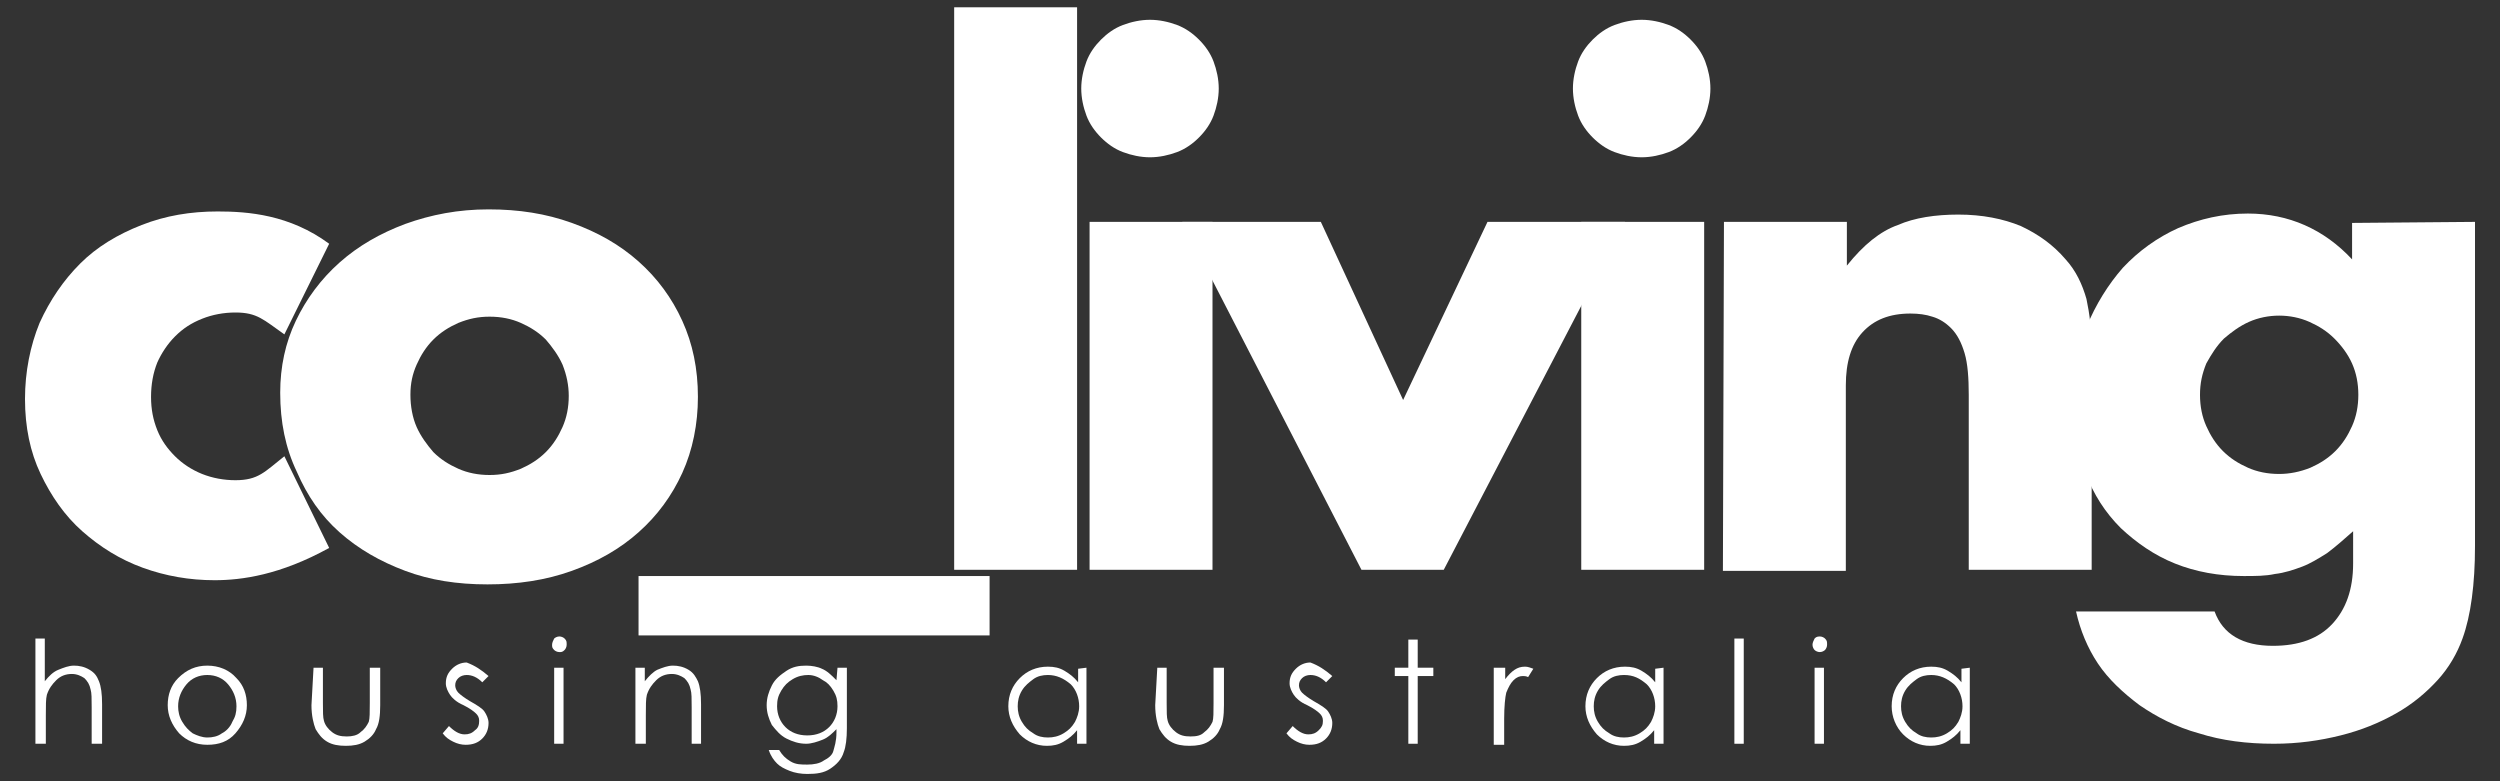
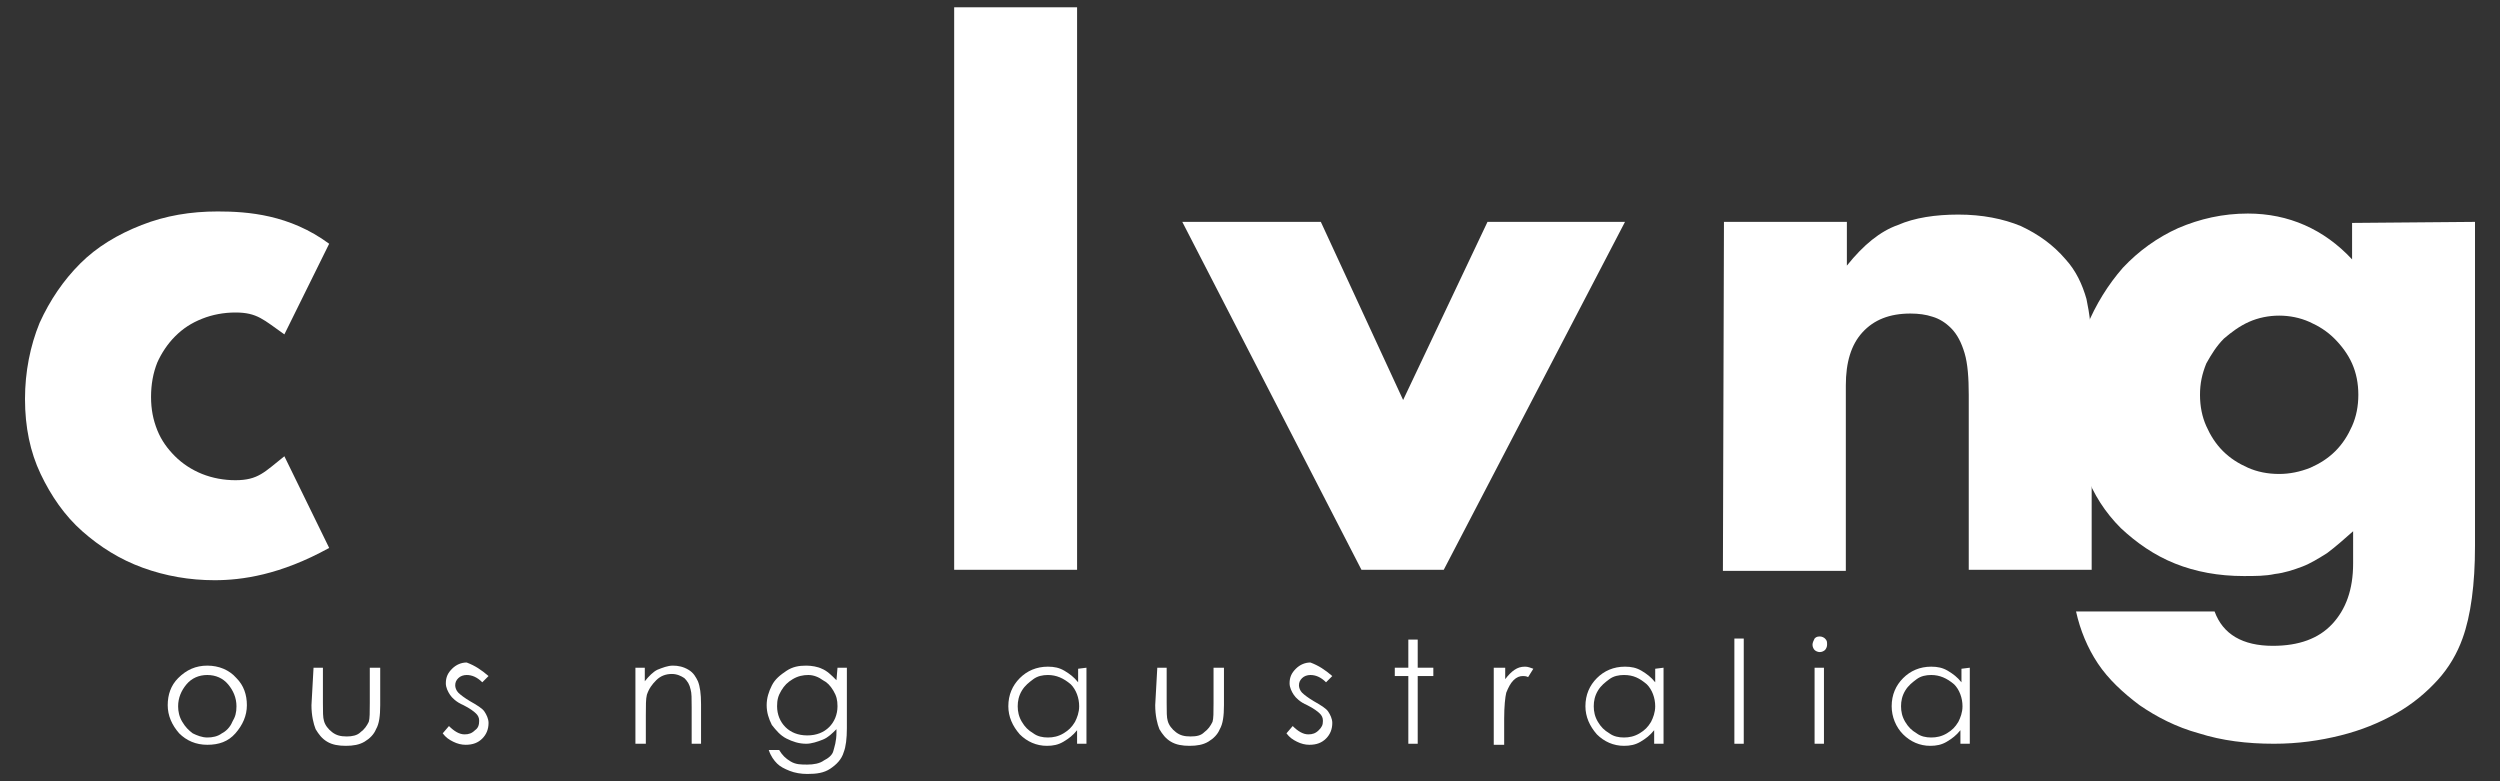
<svg xmlns="http://www.w3.org/2000/svg" version="1.1" id="Layer_1" x="0px" y="0px" viewBox="0 0 240 75" style="enable-background:new 0 0 240 75;" xml:space="preserve">
  <rect x="0" y="0" width="240" height="75" fill="#333333" stroke="none" />
  <style type="text/css">
	.st0{fill:#FFFFFF;}
</style>
  <g>
    <g>
-       <path class="st0" d="M3.4,61.3h0.9v4.1c0.4-0.5,0.8-0.9,1.3-1.1c0.5-0.2,1-0.4,1.5-0.4c0.5,0,1,0.1,1.5,0.4s0.7,0.6,0.9,1.1    c0.2,0.5,0.3,1.2,0.3,2.2v3.8H8.8v-3.5c0-0.8,0-1.4-0.1-1.7c-0.1-0.5-0.3-0.8-0.6-1.1c-0.3-0.2-0.7-0.4-1.2-0.4    c-0.6,0-1.1,0.2-1.5,0.6s-0.7,0.8-0.9,1.4c-0.1,0.4-0.1,1-0.1,2v2.7H3.4L3.4,61.3L3.4,61.3z" />
      <path class="st0" d="M19.9,63.9c1.1,0,2.1,0.4,2.8,1.2c0.7,0.7,1,1.6,1,2.6c0,1-0.4,1.9-1.1,2.7c-0.7,0.8-1.6,1.1-2.7,1.1    c-1.1,0-2-0.4-2.7-1.1c-0.7-0.8-1.1-1.7-1.1-2.7c0-1,0.3-1.9,1-2.6C17.9,64.3,18.8,63.9,19.9,63.9z M19.9,64.8    c-0.8,0-1.5,0.3-2,0.9s-0.8,1.3-0.8,2.1c0,0.5,0.1,1,0.4,1.5c0.3,0.5,0.6,0.8,1,1.1c0.4,0.2,0.9,0.4,1.4,0.4s1-0.1,1.4-0.4    c0.4-0.2,0.8-0.6,1-1.1c0.3-0.5,0.4-0.9,0.4-1.5c0-0.8-0.3-1.5-0.8-2.1C21.4,65.1,20.7,64.8,19.9,64.8z" />
      <path class="st0" d="M30.1,64.1H31v3.4c0,0.8,0,1.4,0.1,1.7c0.1,0.4,0.4,0.8,0.8,1.1c0.4,0.3,0.8,0.4,1.4,0.4c0.5,0,1-0.1,1.3-0.4    c0.4-0.3,0.6-0.6,0.8-1c0.1-0.3,0.1-0.9,0.1-1.8v-3.4h1v3.6c0,1-0.1,1.8-0.4,2.3c-0.2,0.5-0.6,0.9-1.1,1.2    c-0.5,0.3-1.1,0.4-1.8,0.4c-0.7,0-1.3-0.1-1.8-0.4c-0.5-0.3-0.8-0.7-1.1-1.2c-0.2-0.5-0.4-1.3-0.4-2.3L30.1,64.1L30.1,64.1z" />
      <path class="st0" d="M46.9,64.9l-0.6,0.6c-0.5-0.5-1-0.7-1.5-0.7c-0.3,0-0.6,0.1-0.8,0.3c-0.2,0.2-0.3,0.4-0.3,0.7    c0,0.2,0.1,0.5,0.3,0.7c0.2,0.2,0.6,0.5,1.1,0.8c0.7,0.4,1.2,0.7,1.4,1c0.2,0.3,0.4,0.7,0.4,1.1c0,0.6-0.2,1.1-0.6,1.5    c-0.4,0.4-0.9,0.6-1.6,0.6c-0.4,0-0.8-0.1-1.2-0.3c-0.4-0.2-0.7-0.4-1-0.8l0.6-0.7c0.5,0.5,1,0.8,1.5,0.8c0.4,0,0.7-0.1,1-0.4    c0.3-0.2,0.4-0.5,0.4-0.9c0-0.3-0.1-0.5-0.3-0.7c-0.2-0.2-0.6-0.5-1.2-0.8c-0.7-0.3-1.1-0.7-1.3-1c-0.2-0.3-0.4-0.7-0.4-1.1    c0-0.6,0.2-1,0.6-1.4c0.4-0.4,0.9-0.6,1.4-0.6C45.6,63.9,46.2,64.3,46.9,64.9z" />
-       <path class="st0" d="M53.7,61.1c0.2,0,0.4,0.1,0.5,0.2c0.2,0.2,0.2,0.3,0.2,0.6c0,0.2-0.1,0.4-0.2,0.5c-0.2,0.2-0.3,0.2-0.5,0.2    c-0.2,0-0.4-0.1-0.5-0.2c-0.2-0.2-0.2-0.3-0.2-0.5c0-0.2,0.1-0.4,0.2-0.6C53.3,61.2,53.5,61.1,53.7,61.1z M53.2,64.1h0.9v7.3h-0.9    V64.1z" />
      <path class="st0" d="M61,64.1h0.9v1.3c0.4-0.5,0.8-0.9,1.2-1.1c0.5-0.2,1-0.4,1.5-0.4c0.5,0,1,0.1,1.5,0.4s0.7,0.7,0.9,1.1    c0.2,0.5,0.3,1.2,0.3,2.2v3.8h-0.9v-3.5c0-0.8,0-1.4-0.1-1.7c-0.1-0.5-0.3-0.8-0.6-1.1c-0.3-0.2-0.7-0.4-1.2-0.4    c-0.6,0-1.1,0.2-1.5,0.6c-0.4,0.4-0.7,0.8-0.9,1.4c-0.1,0.4-0.1,1-0.1,2v2.7H61L61,64.1L61,64.1z" />
      <path class="st0" d="M80.4,64.1h0.9v5.8c0,1-0.1,1.8-0.3,2.3c-0.2,0.7-0.7,1.2-1.3,1.6c-0.6,0.4-1.3,0.5-2.2,0.5    c-0.6,0-1.2-0.1-1.7-0.3s-0.9-0.4-1.2-0.7C74.3,73,74,72.6,73.8,72h1c0.3,0.5,0.6,0.8,1.1,1.1s1,0.3,1.6,0.3    c0.6,0,1.2-0.1,1.6-0.4c0.4-0.2,0.8-0.5,0.9-0.9s0.3-0.9,0.3-1.8V70c-0.4,0.4-0.8,0.8-1.3,1c-0.5,0.2-1.1,0.4-1.6,0.4    c-0.7,0-1.3-0.2-1.9-0.5c-0.6-0.3-1-0.8-1.4-1.3c-0.3-0.6-0.5-1.2-0.5-1.9c0-0.7,0.2-1.3,0.5-1.9c0.3-0.6,0.8-1,1.4-1.4    s1.2-0.5,1.9-0.5c0.5,0,1.1,0.1,1.5,0.3c0.5,0.2,0.9,0.6,1.4,1.1L80.4,64.1L80.4,64.1z M77.6,64.8c-0.5,0-1,0.1-1.5,0.4    c-0.5,0.3-0.8,0.6-1.1,1.1c-0.3,0.5-0.4,0.9-0.4,1.5c0,0.8,0.3,1.5,0.8,2c0.5,0.5,1.2,0.8,2.1,0.8c0.9,0,1.6-0.3,2.1-0.8    c0.5-0.5,0.8-1.2,0.8-2c0-0.6-0.1-1-0.4-1.5s-0.6-0.8-1-1C78.6,65,78.1,64.8,77.6,64.8z" />
      <path class="st0" d="M104.3,64.1v7.3h-0.9v-1.3c-0.4,0.5-0.8,0.8-1.3,1.1s-1,0.4-1.6,0.4c-1,0-1.9-0.4-2.6-1.1    c-0.7-0.8-1.1-1.7-1.1-2.7c0-1.1,0.4-2,1.1-2.7s1.6-1.1,2.7-1.1c0.6,0,1.1,0.1,1.6,0.4c0.5,0.3,0.9,0.6,1.3,1.1v-1.3L104.3,64.1    L104.3,64.1z M100.6,64.8c-0.5,0-1,0.1-1.4,0.4c-0.4,0.3-0.8,0.6-1.1,1.1s-0.4,1-0.4,1.5c0,0.5,0.1,1,0.4,1.5    c0.3,0.5,0.6,0.8,1.1,1.1c0.4,0.3,0.9,0.4,1.4,0.4c0.5,0,1-0.1,1.5-0.4c0.5-0.3,0.8-0.6,1.1-1.1c0.2-0.4,0.4-0.9,0.4-1.5    c0-0.8-0.3-1.6-0.8-2.1C102.1,65.1,101.4,64.8,100.6,64.8z" />
      <path class="st0" d="M111.1,64.1h0.9v3.4c0,0.8,0,1.4,0.1,1.7c0.1,0.4,0.4,0.8,0.8,1.1c0.4,0.3,0.8,0.4,1.4,0.4s1-0.1,1.3-0.4    c0.4-0.3,0.6-0.6,0.8-1c0.1-0.3,0.1-0.9,0.1-1.8v-3.4h1v3.6c0,1-0.1,1.8-0.4,2.3c-0.2,0.5-0.6,0.9-1.1,1.2    c-0.5,0.3-1.1,0.4-1.8,0.4c-0.7,0-1.3-0.1-1.8-0.4c-0.5-0.3-0.8-0.7-1.1-1.2c-0.2-0.5-0.4-1.3-0.4-2.3L111.1,64.1L111.1,64.1z" />
      <path class="st0" d="M127.9,64.9l-0.6,0.6c-0.5-0.5-1-0.7-1.5-0.7c-0.3,0-0.6,0.1-0.8,0.3c-0.2,0.2-0.3,0.4-0.3,0.7    c0,0.2,0.1,0.5,0.3,0.7c0.2,0.2,0.6,0.5,1.1,0.8c0.7,0.4,1.2,0.7,1.4,1c0.2,0.3,0.4,0.7,0.4,1.1c0,0.6-0.2,1.1-0.6,1.5    c-0.4,0.4-0.9,0.6-1.6,0.6c-0.4,0-0.8-0.1-1.2-0.3c-0.4-0.2-0.7-0.4-1-0.8l0.6-0.7c0.5,0.5,1,0.8,1.5,0.8c0.4,0,0.7-0.1,1-0.4    s0.4-0.5,0.4-0.9c0-0.3-0.1-0.5-0.3-0.7c-0.2-0.2-0.6-0.5-1.2-0.8c-0.7-0.3-1.1-0.7-1.3-1c-0.2-0.3-0.4-0.7-0.4-1.1    c0-0.6,0.2-1,0.6-1.4c0.4-0.4,0.9-0.6,1.4-0.6C126.6,63.9,127.2,64.3,127.9,64.9z" />
      <path class="st0" d="M135.2,61.4h0.9v2.7h1.5v0.8h-1.5v6.5h-0.9v-6.5h-1.3v-0.8h1.3V61.4z" />
      <path class="st0" d="M143.5,64.1h1v1.1c0.3-0.4,0.6-0.7,0.9-0.9c0.3-0.2,0.6-0.3,1-0.3c0.3,0,0.5,0.1,0.8,0.2l-0.5,0.8    c-0.2-0.1-0.4-0.1-0.5-0.1c-0.3,0-0.6,0.1-0.9,0.4c-0.3,0.3-0.5,0.7-0.7,1.2c-0.1,0.4-0.2,1.3-0.2,2.5v2.5h-1V64.1z" />
      <path class="st0" d="M159.7,64.1v7.3h-0.9v-1.3c-0.4,0.5-0.8,0.8-1.3,1.1s-1,0.4-1.6,0.4c-1,0-1.9-0.4-2.6-1.1    c-0.7-0.8-1.1-1.7-1.1-2.7c0-1.1,0.4-2,1.1-2.7c0.7-0.7,1.6-1.1,2.7-1.1c0.6,0,1.1,0.1,1.6,0.4c0.5,0.3,0.9,0.6,1.3,1.1v-1.3    L159.7,64.1L159.7,64.1z M155.9,64.8c-0.5,0-1,0.1-1.4,0.4c-0.4,0.3-0.8,0.6-1.1,1.1c-0.3,0.5-0.4,1-0.4,1.5c0,0.5,0.1,1,0.4,1.5    c0.3,0.5,0.6,0.8,1.1,1.1c0.4,0.3,0.9,0.4,1.4,0.4c0.5,0,1-0.1,1.5-0.4c0.5-0.3,0.8-0.6,1.1-1.1c0.2-0.4,0.4-0.9,0.4-1.5    c0-0.8-0.3-1.6-0.8-2.1C157.4,65.1,156.8,64.8,155.9,64.8z" />
      <path class="st0" d="M166.5,61.3h0.9v10.1h-0.9V61.3z" />
      <path class="st0" d="M174.7,61.1c0.2,0,0.4,0.1,0.5,0.2c0.2,0.2,0.2,0.3,0.2,0.6c0,0.2-0.1,0.4-0.2,0.5s-0.3,0.2-0.5,0.2    c-0.2,0-0.4-0.1-0.5-0.2s-0.2-0.3-0.2-0.5c0-0.2,0.1-0.4,0.2-0.6C174.3,61.2,174.4,61.1,174.7,61.1z M174.2,64.1h0.9v7.3h-0.9    V64.1z" />
      <path class="st0" d="M189.1,64.1v7.3h-0.9v-1.3c-0.4,0.5-0.8,0.8-1.3,1.1s-1,0.4-1.6,0.4c-1,0-1.9-0.4-2.6-1.1s-1.1-1.7-1.1-2.7    c0-1.1,0.4-2,1.1-2.7s1.6-1.1,2.7-1.1c0.6,0,1.1,0.1,1.6,0.4c0.5,0.3,0.9,0.6,1.3,1.1v-1.3L189.1,64.1L189.1,64.1z M185.4,64.8    c-0.5,0-1,0.1-1.4,0.4c-0.4,0.3-0.8,0.6-1.1,1.1c-0.3,0.5-0.4,1-0.4,1.5c0,0.5,0.1,1,0.4,1.5s0.6,0.8,1.1,1.1    c0.4,0.3,0.9,0.4,1.4,0.4c0.5,0,1-0.1,1.5-0.4c0.5-0.3,0.8-0.6,1.1-1.1c0.2-0.4,0.4-0.9,0.4-1.5c0-0.8-0.3-1.6-0.8-2.1    C186.9,65.1,186.2,64.8,185.4,64.8z" />
    </g>
    <g>
      <path class="st0" d="M27.3,32.1c-2-1.4-2.6-2.1-4.7-2.1c-1.1,0-2.2,0.2-3.2,0.6c-1,0.4-1.8,0.9-2.6,1.7c-0.7,0.7-1.3,1.6-1.7,2.5    c-0.4,1-0.6,2.1-0.6,3.3c0,1.2,0.2,2.2,0.6,3.2c0.4,1,1,1.8,1.7,2.5c0.7,0.7,1.6,1.3,2.6,1.7c1,0.4,2.1,0.6,3.2,0.6    c2.2,0,2.8-0.8,4.7-2.3l4.3,8.8c-4.7,2.6-8.4,3.1-11,3.1c-2.4,0-4.7-0.4-6.9-1.2c-2.2-0.8-4.1-2-5.8-3.5s-3-3.4-4-5.5    c-1-2.1-1.5-4.5-1.5-7.2c0-2.6,0.5-5.1,1.4-7.3c1-2.2,2.3-4.1,3.9-5.7c1.6-1.6,3.6-2.8,5.9-3.7c2.3-0.9,4.7-1.3,7.3-1.3    c2.9,0,6.9,0.3,10.7,3.1L27.3,32.1z" />
-       <path class="st0" d="M26.9,37.7c0-2.5,0.5-4.8,1.5-6.9c1-2.1,2.4-4,4.2-5.6c1.8-1.6,3.9-2.8,6.3-3.7c2.5-0.9,5.1-1.4,8-1.4    c2.9,0,5.5,0.4,8,1.3c2.5,0.9,4.6,2.1,6.4,3.7c1.8,1.6,3.2,3.5,4.2,5.7c1,2.2,1.5,4.6,1.5,7.3c0,2.6-0.5,5.1-1.5,7.3    c-1,2.2-2.4,4.1-4.2,5.7c-1.8,1.6-3.9,2.8-6.4,3.7c-2.5,0.9-5.2,1.3-8.1,1.3c-2.9,0-5.5-0.4-7.9-1.3c-2.4-0.9-4.5-2.1-6.3-3.7    c-1.8-1.6-3.1-3.5-4.1-5.8C27.4,43,26.9,40.5,26.9,37.7z M39.4,37.9c0,1.1,0.2,2.2,0.6,3.1c0.4,0.9,1,1.7,1.6,2.4    c0.7,0.7,1.5,1.2,2.4,1.6c0.9,0.4,1.9,0.6,3,0.6s2-0.2,3-0.6c0.9-0.4,1.7-0.9,2.4-1.6c0.7-0.7,1.2-1.5,1.6-2.4    c0.4-0.9,0.6-1.9,0.6-3c0-1-0.2-2-0.6-3c-0.4-0.9-1-1.7-1.6-2.4c-0.7-0.7-1.5-1.2-2.4-1.6c-0.9-0.4-1.9-0.6-3-0.6s-2,0.2-3,0.6    c-0.9,0.4-1.7,0.9-2.4,1.6c-0.7,0.7-1.2,1.5-1.6,2.4C39.6,35.9,39.4,36.8,39.4,37.9z" />
-       <path class="st0" d="M61.3,55.3H95V61H61.3V55.3z" />
+       <path class="st0" d="M61.3,55.3V61H61.3V55.3z" />
      <path class="st0" d="M103.4,0.7v54H91.6v-54H103.4z" />
-       <path class="st0" d="M103.8,8.5c0-0.9,0.2-1.8,0.5-2.6c0.3-0.8,0.8-1.5,1.4-2.1c0.6-0.6,1.3-1.1,2.1-1.4s1.7-0.5,2.6-0.5    c0.9,0,1.8,0.2,2.6,0.5c0.8,0.3,1.5,0.8,2.1,1.4c0.6,0.6,1.1,1.3,1.4,2.1c0.3,0.8,0.5,1.7,0.5,2.6c0,0.9-0.2,1.8-0.5,2.6    s-0.8,1.5-1.4,2.1c-0.6,0.6-1.3,1.1-2.1,1.4c-0.8,0.3-1.7,0.5-2.6,0.5c-0.9,0-1.8-0.2-2.6-0.5c-0.8-0.3-1.5-0.8-2.1-1.4    c-0.6-0.6-1.1-1.3-1.4-2.1C104,10.3,103.8,9.4,103.8,8.5z M116.4,21.3v33.4h-11.8V21.3H116.4z" />
      <path class="st0" d="M126.8,21.3l7.9,17.1l8.1-17.1H156l-17.4,33.4h-7.9l-17.2-33.4C113.5,21.3,126.8,21.3,126.8,21.3z" />
-       <path class="st0" d="M151,8.5c0-0.9,0.2-1.8,0.5-2.6c0.3-0.8,0.8-1.5,1.4-2.1c0.6-0.6,1.3-1.1,2.1-1.4s1.7-0.5,2.6-0.5    s1.8,0.2,2.6,0.5c0.8,0.3,1.5,0.8,2.1,1.4c0.6,0.6,1.1,1.3,1.4,2.1c0.3,0.8,0.5,1.7,0.5,2.6c0,0.9-0.2,1.8-0.5,2.6    s-0.8,1.5-1.4,2.1c-0.6,0.6-1.3,1.1-2.1,1.4c-0.8,0.3-1.7,0.5-2.6,0.5c-0.9,0-1.8-0.2-2.6-0.5c-0.8-0.3-1.5-0.8-2.1-1.4    c-0.6-0.6-1.1-1.3-1.4-2.1C151.2,10.3,151,9.4,151,8.5z M163.6,21.3v33.4h-11.8V21.3H163.6z" />
      <path class="st0" d="M165.5,21.3h11.8v4.2c1.6-2,3.2-3.3,4.9-3.9c1.6-0.7,3.6-1,5.8-1c2.3,0,4.3,0.4,6,1.1    c1.7,0.8,3.1,1.8,4.3,3.2c1,1.1,1.6,2.4,2,3.8c0.3,1.4,0.5,3,0.5,4.8v21.2h-11.8V37.9c0-1.6-0.1-3-0.4-4s-0.7-1.8-1.3-2.4    c-0.5-0.5-1.1-0.9-1.8-1.1c-0.6-0.2-1.3-0.3-2.1-0.3c-2,0-3.5,0.6-4.6,1.8c-1.1,1.2-1.6,2.9-1.6,5.1v17.8h-11.8L165.5,21.3    L165.5,21.3z" />
      <path class="st0" d="M237.6,21.3v31.1c0,1.9-0.1,3.5-0.3,5c-0.2,1.5-0.5,2.8-0.9,3.9c-0.5,1.4-1.3,2.8-2.4,4    c-1.1,1.2-2.4,2.3-4,3.2c-1.6,0.9-3.3,1.6-5.3,2.1c-2,0.5-4.1,0.8-6.4,0.8c-2.6,0-5-0.3-7.2-1c-2.2-0.6-4.1-1.6-5.7-2.7    c-1.6-1.2-3-2.5-4-4c-1-1.5-1.7-3.2-2.1-5h13.3c0.8,2.2,2.7,3.3,5.6,3.3c2.5,0,4.4-0.7,5.7-2.1c1.3-1.4,2-3.3,2-5.8V51    c-0.9,0.8-1.7,1.5-2.5,2.1c-0.8,0.5-1.6,1-2.4,1.3c-0.8,0.3-1.7,0.6-2.6,0.7c-0.9,0.2-1.9,0.2-3,0.2c-2.4,0-4.6-0.4-6.6-1.2    c-2-0.8-3.7-2-5.2-3.4c-1.5-1.5-2.6-3.2-3.4-5.3c-0.8-2.1-1.2-4.3-1.2-6.9c0-2.6,0.4-4.9,1.3-7.1c0.9-2.2,2.1-4.1,3.5-5.7    c1.5-1.6,3.3-2.9,5.3-3.8c2.1-0.9,4.3-1.4,6.7-1.4c3.9,0,7.3,1.5,10,4.4v-3.5L237.6,21.3L237.6,21.3z M211.2,37.9    c0,1.1,0.2,2.1,0.6,3c0.4,0.9,0.9,1.7,1.6,2.4c0.7,0.7,1.5,1.2,2.4,1.6c0.9,0.4,1.9,0.6,3,0.6c1,0,2-0.2,3-0.6    c0.9-0.4,1.7-0.9,2.4-1.6c0.7-0.7,1.2-1.5,1.6-2.4c0.4-0.9,0.6-1.9,0.6-3c0-1.1-0.2-2.1-0.6-3c-0.4-0.9-1-1.7-1.7-2.4    c-0.7-0.7-1.5-1.2-2.4-1.6c-0.9-0.4-1.9-0.6-2.9-0.6c-1,0-2,0.2-2.9,0.6c-0.9,0.4-1.7,1-2.4,1.6c-0.7,0.7-1.2,1.5-1.7,2.4    C211.4,35.9,211.2,36.8,211.2,37.9z" />
    </g>
  </g>
</svg>